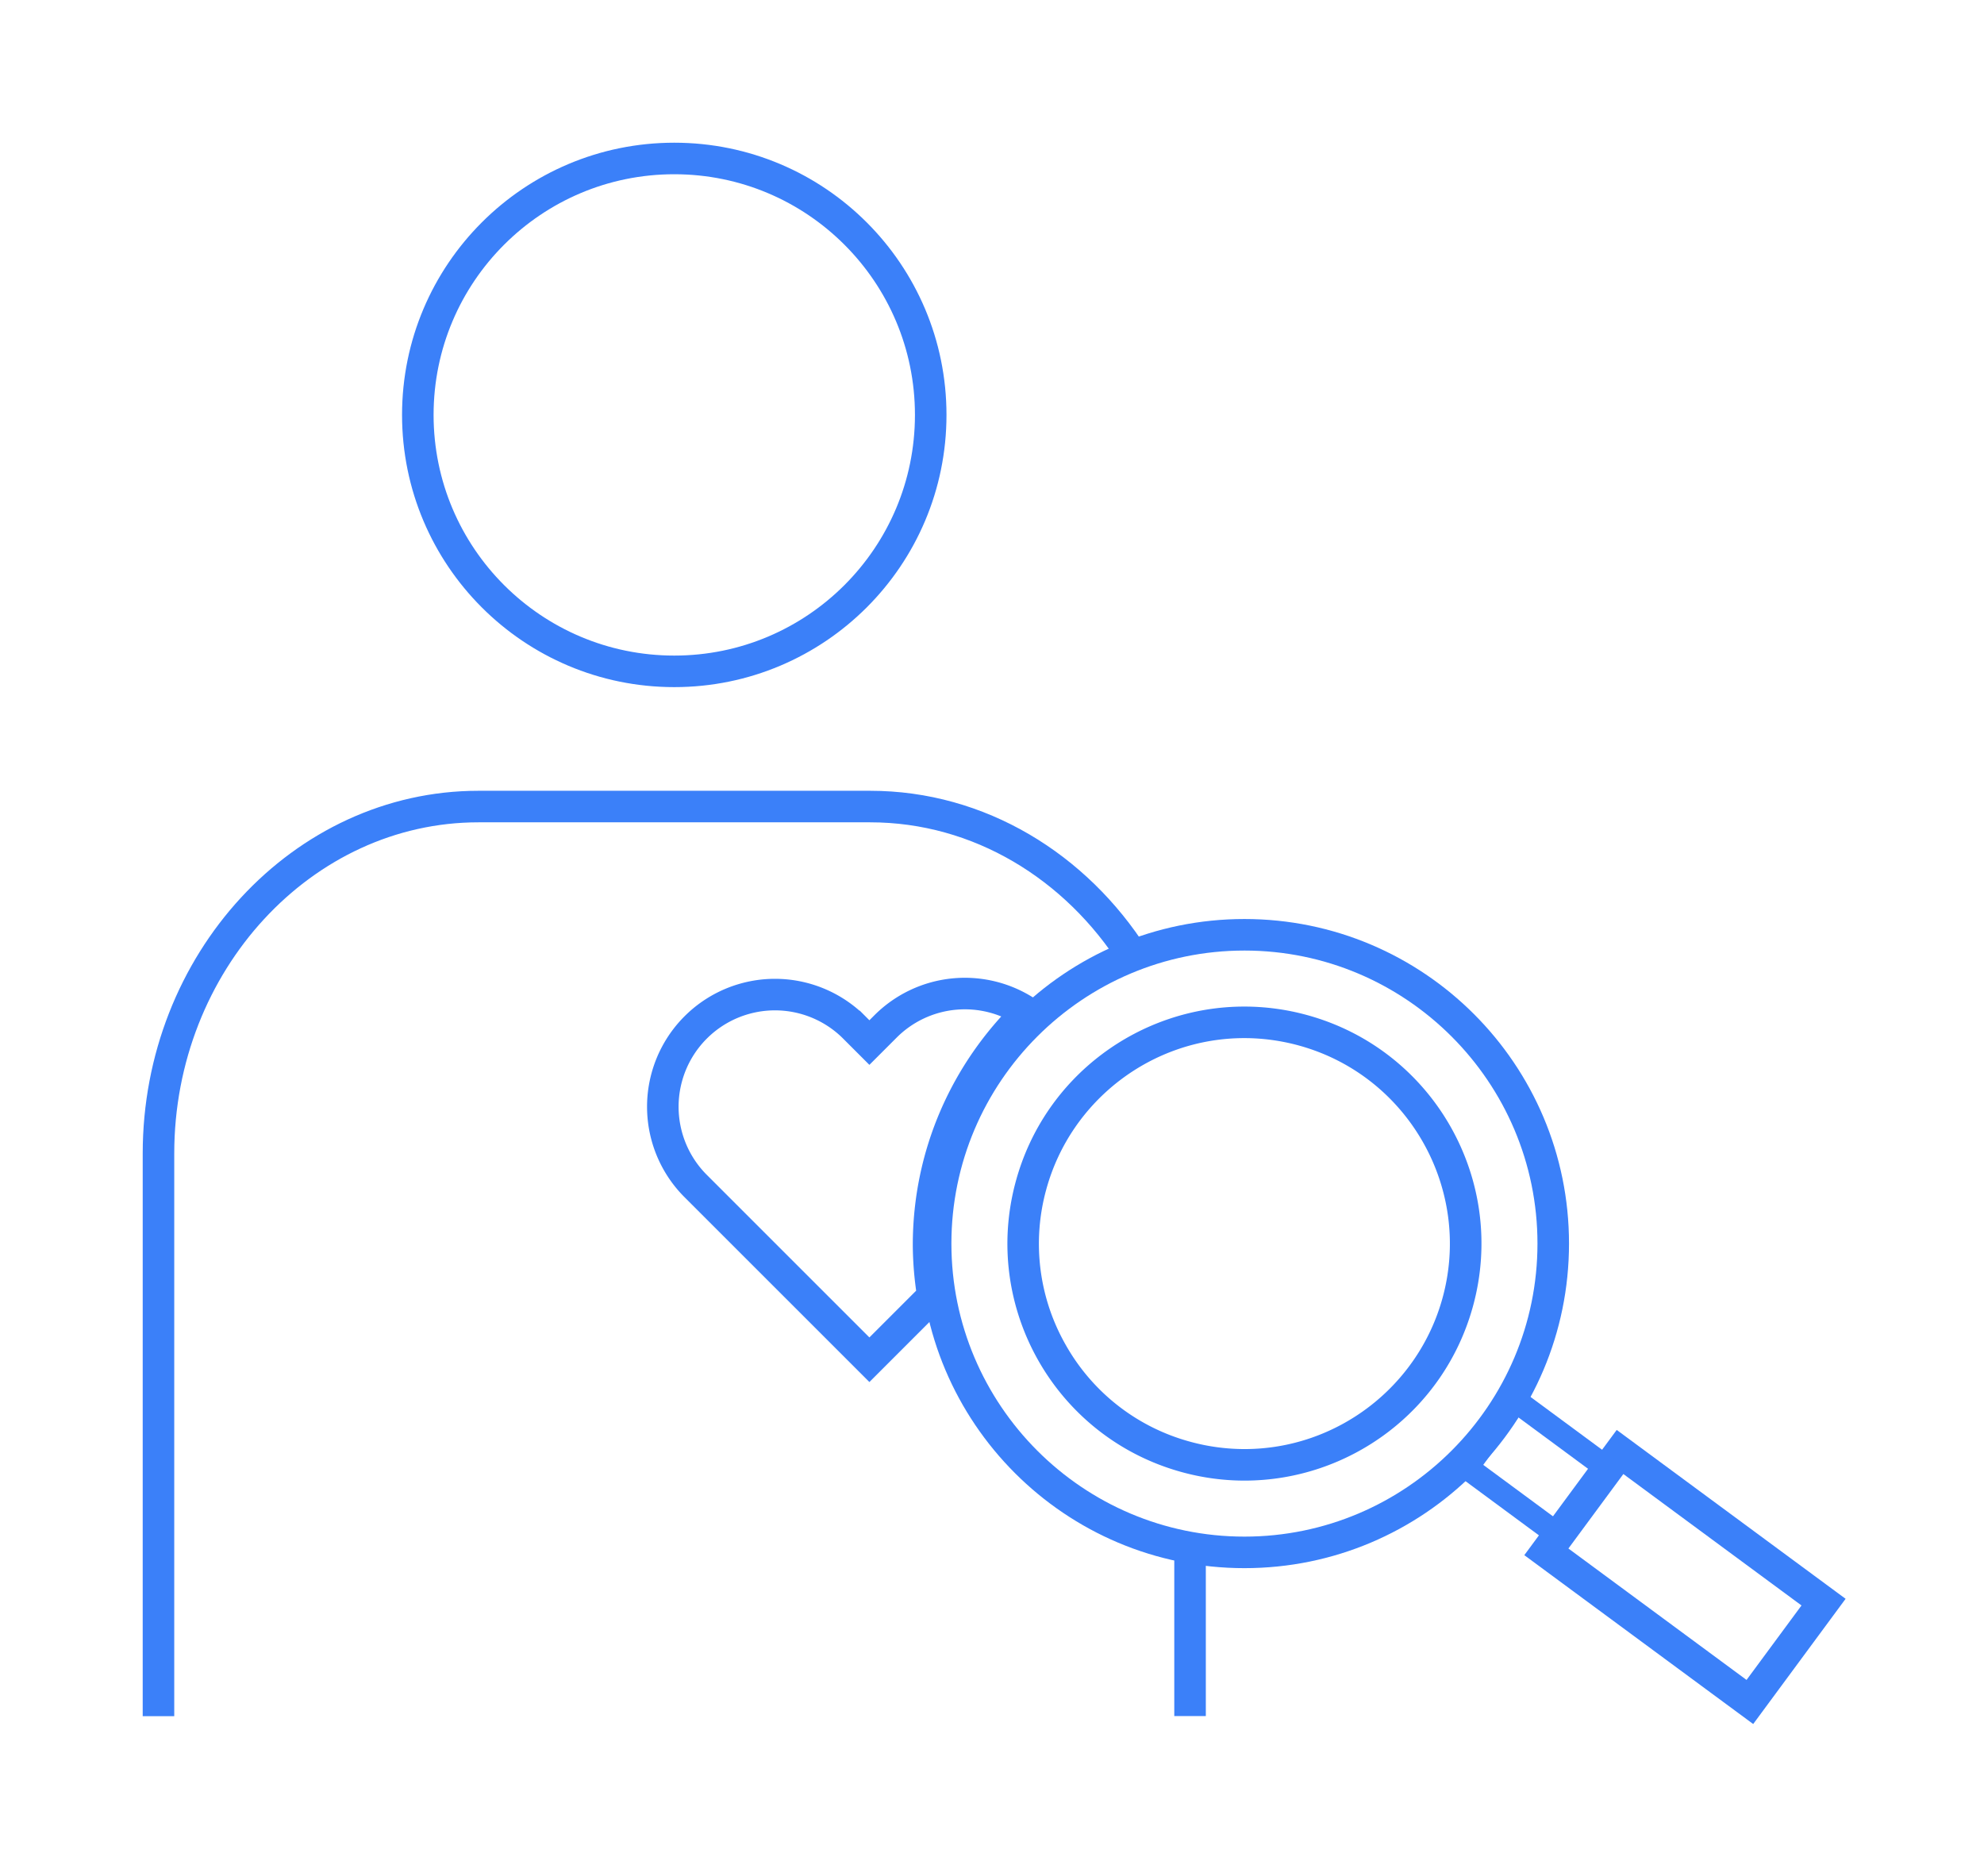
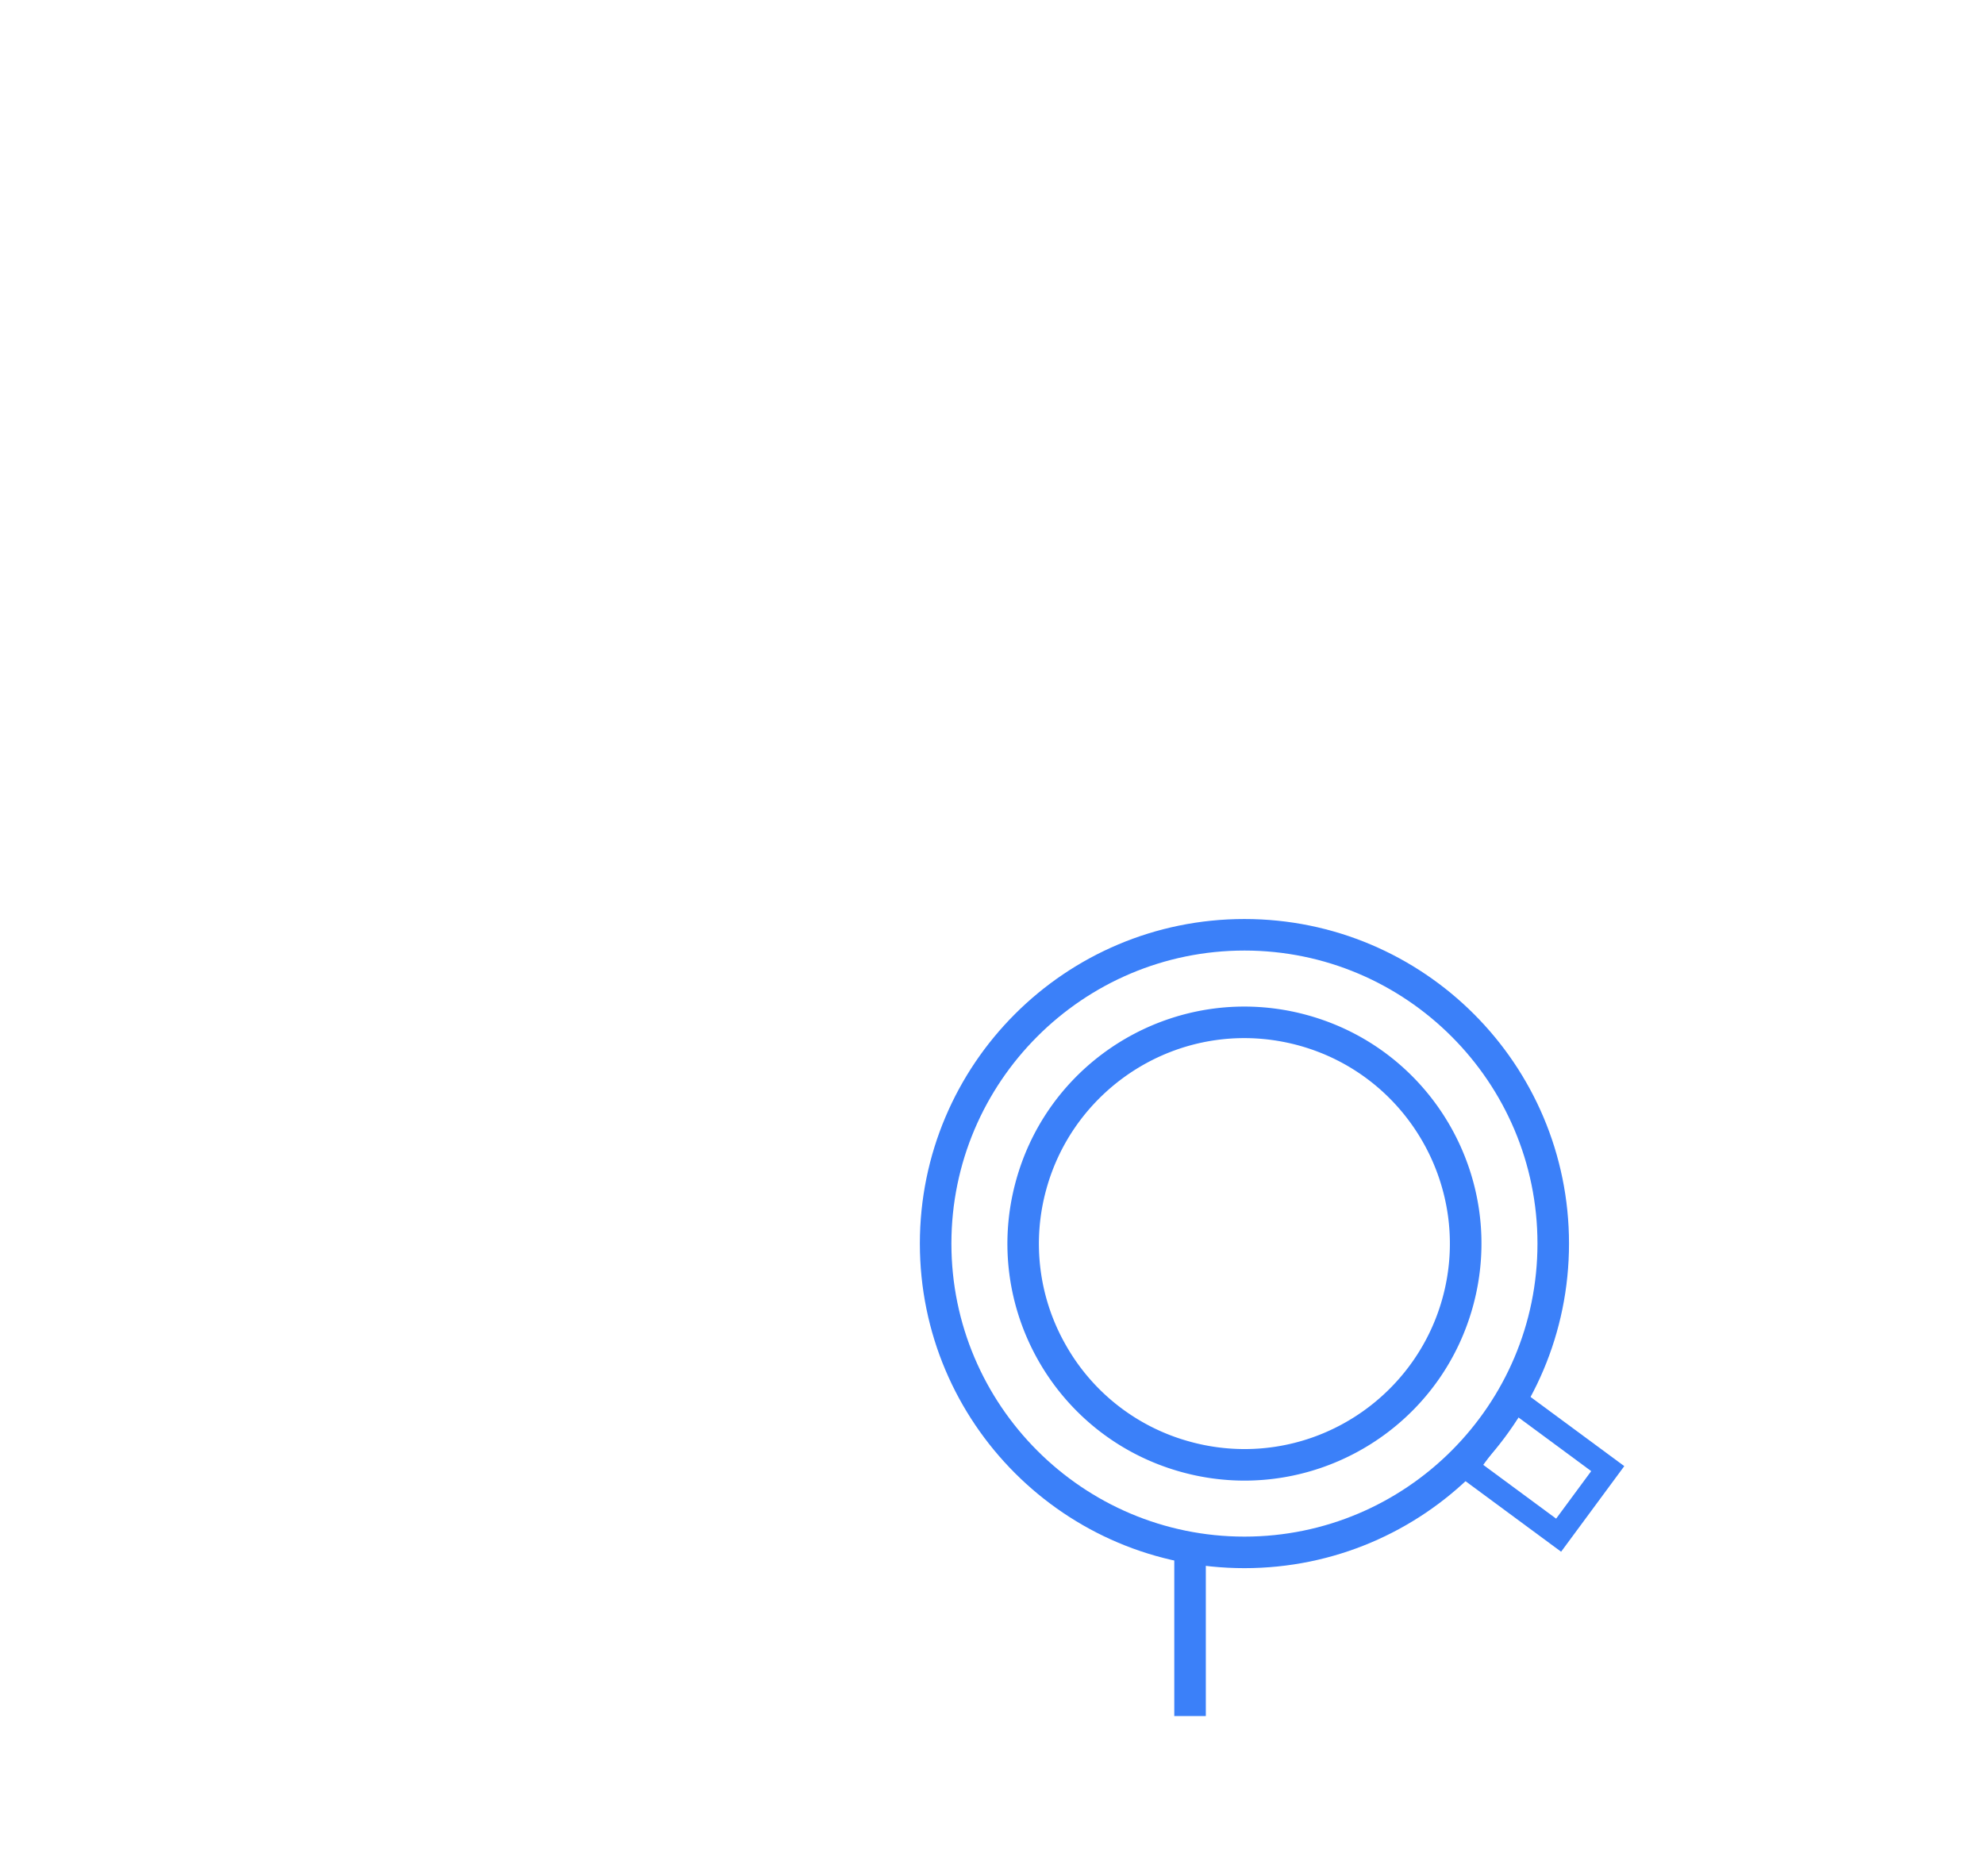
<svg xmlns="http://www.w3.org/2000/svg" xml:space="preserve" style="fill-rule:evenodd;clip-rule:evenodd;stroke-miterlimit:10" viewBox="0 0 699 661">
-   <circle cx="-16.262" r="16.262" style="fill:none;stroke:#3b80f9;stroke-width:2px" transform="matrix(0 -5.556 -5.556 0 237.557 55.835)" />
  <path d="M-5.632 5.632H5.632" style="fill:none;fill-rule:nonzero;stroke:#3b80f9;stroke-width:2px" transform="matrix(0 -5.556 -5.556 0 450.568 573.34)" />
-   <path d="M-5.204-45.082c4.8 4.869 7.127 11.7 5.575 18.439L-5.204-2.435C-7.708 8.44-19.405 15.115-31.196 12.399l-34.775-8.008" style="fill:none;fill-rule:nonzero;stroke:#3b80f9;stroke-width:2px" transform="scale(5.556 -5.556) rotate(77.031 43.17 -4.462)" />
-   <path d="M-12.723-6.424h7.869V9.614h-7.869z" style="fill:none;stroke:#3b80f9;stroke-width:2px" transform="scale(-5.556 5.556) rotate(53.579 -155.27 -46.306)" />
  <path d="M-7.095-3.582h5.246v7.244h-5.246z" style="fill:none;stroke:#3b80f9;stroke-width:1.5px" transform="scale(-5.556 5.556) rotate(53.574 -143.133 -45.547)" />
  <path d="M0-41.165c-11.367 0-20.582 9.215-20.582 20.582C-20.582-9.215-11.367 0 0 0s20.582-9.215 20.582-20.583c0-11.367-9.215-20.582-20.582-20.582m0 2c10.246 0 18.582 8.336 18.582 18.582C18.582-10.336 10.246-2 0-2s-18.582-8.336-18.582-18.583c0-10.246 8.336-18.582 18.582-18.582" style="fill:#3b80f9;fill-rule:nonzero" transform="translate(438.438 552.51) scale(5.556)" />
  <path d="M0-30.061c-6.599 0-12.651 4.382-14.482 11.054C-16.679-11.004-11.971-2.736-3.968-.54-2.637-.174-1.299 0 .017 0c6.6 0 12.652-4.382 14.483-11.054 2.196-8.003-2.511-16.271-10.514-18.467A15.019 15.019 0 0 0 0-30.061m.001 2c1.16 0 2.323.158 3.455.468 6.927 1.901 11.016 9.083 9.115 16.01C11.023-5.941 5.86-2 .017-2a13.05 13.05 0 0 1-3.456-.468 12.944 12.944 0 0 1-7.873-6.117 12.945 12.945 0 0 1-1.242-9.893c1.549-5.642 6.711-9.583 12.555-9.583" style="fill:#3b80f9;fill-rule:nonzero" transform="translate(438.39 521.665) scale(5.556)" />
-   <path d="M0-20.131a7.111 7.111 0 0 0-8.976.886l-1.025 1.025-1.025-1.025A7.112 7.112 0 0 0-21.083-9.188l11.079 11.079.003-.003.003.003 4.028-4.028a20.594 20.594 0 0 1-.279-3.239c0-5.791 2.4-11.015 6.249-14.755Z" style="fill:none;fill-rule:nonzero;stroke:#3b80f9;stroke-width:2px" transform="translate(361.869 468.557) scale(5.556)" />
</svg>